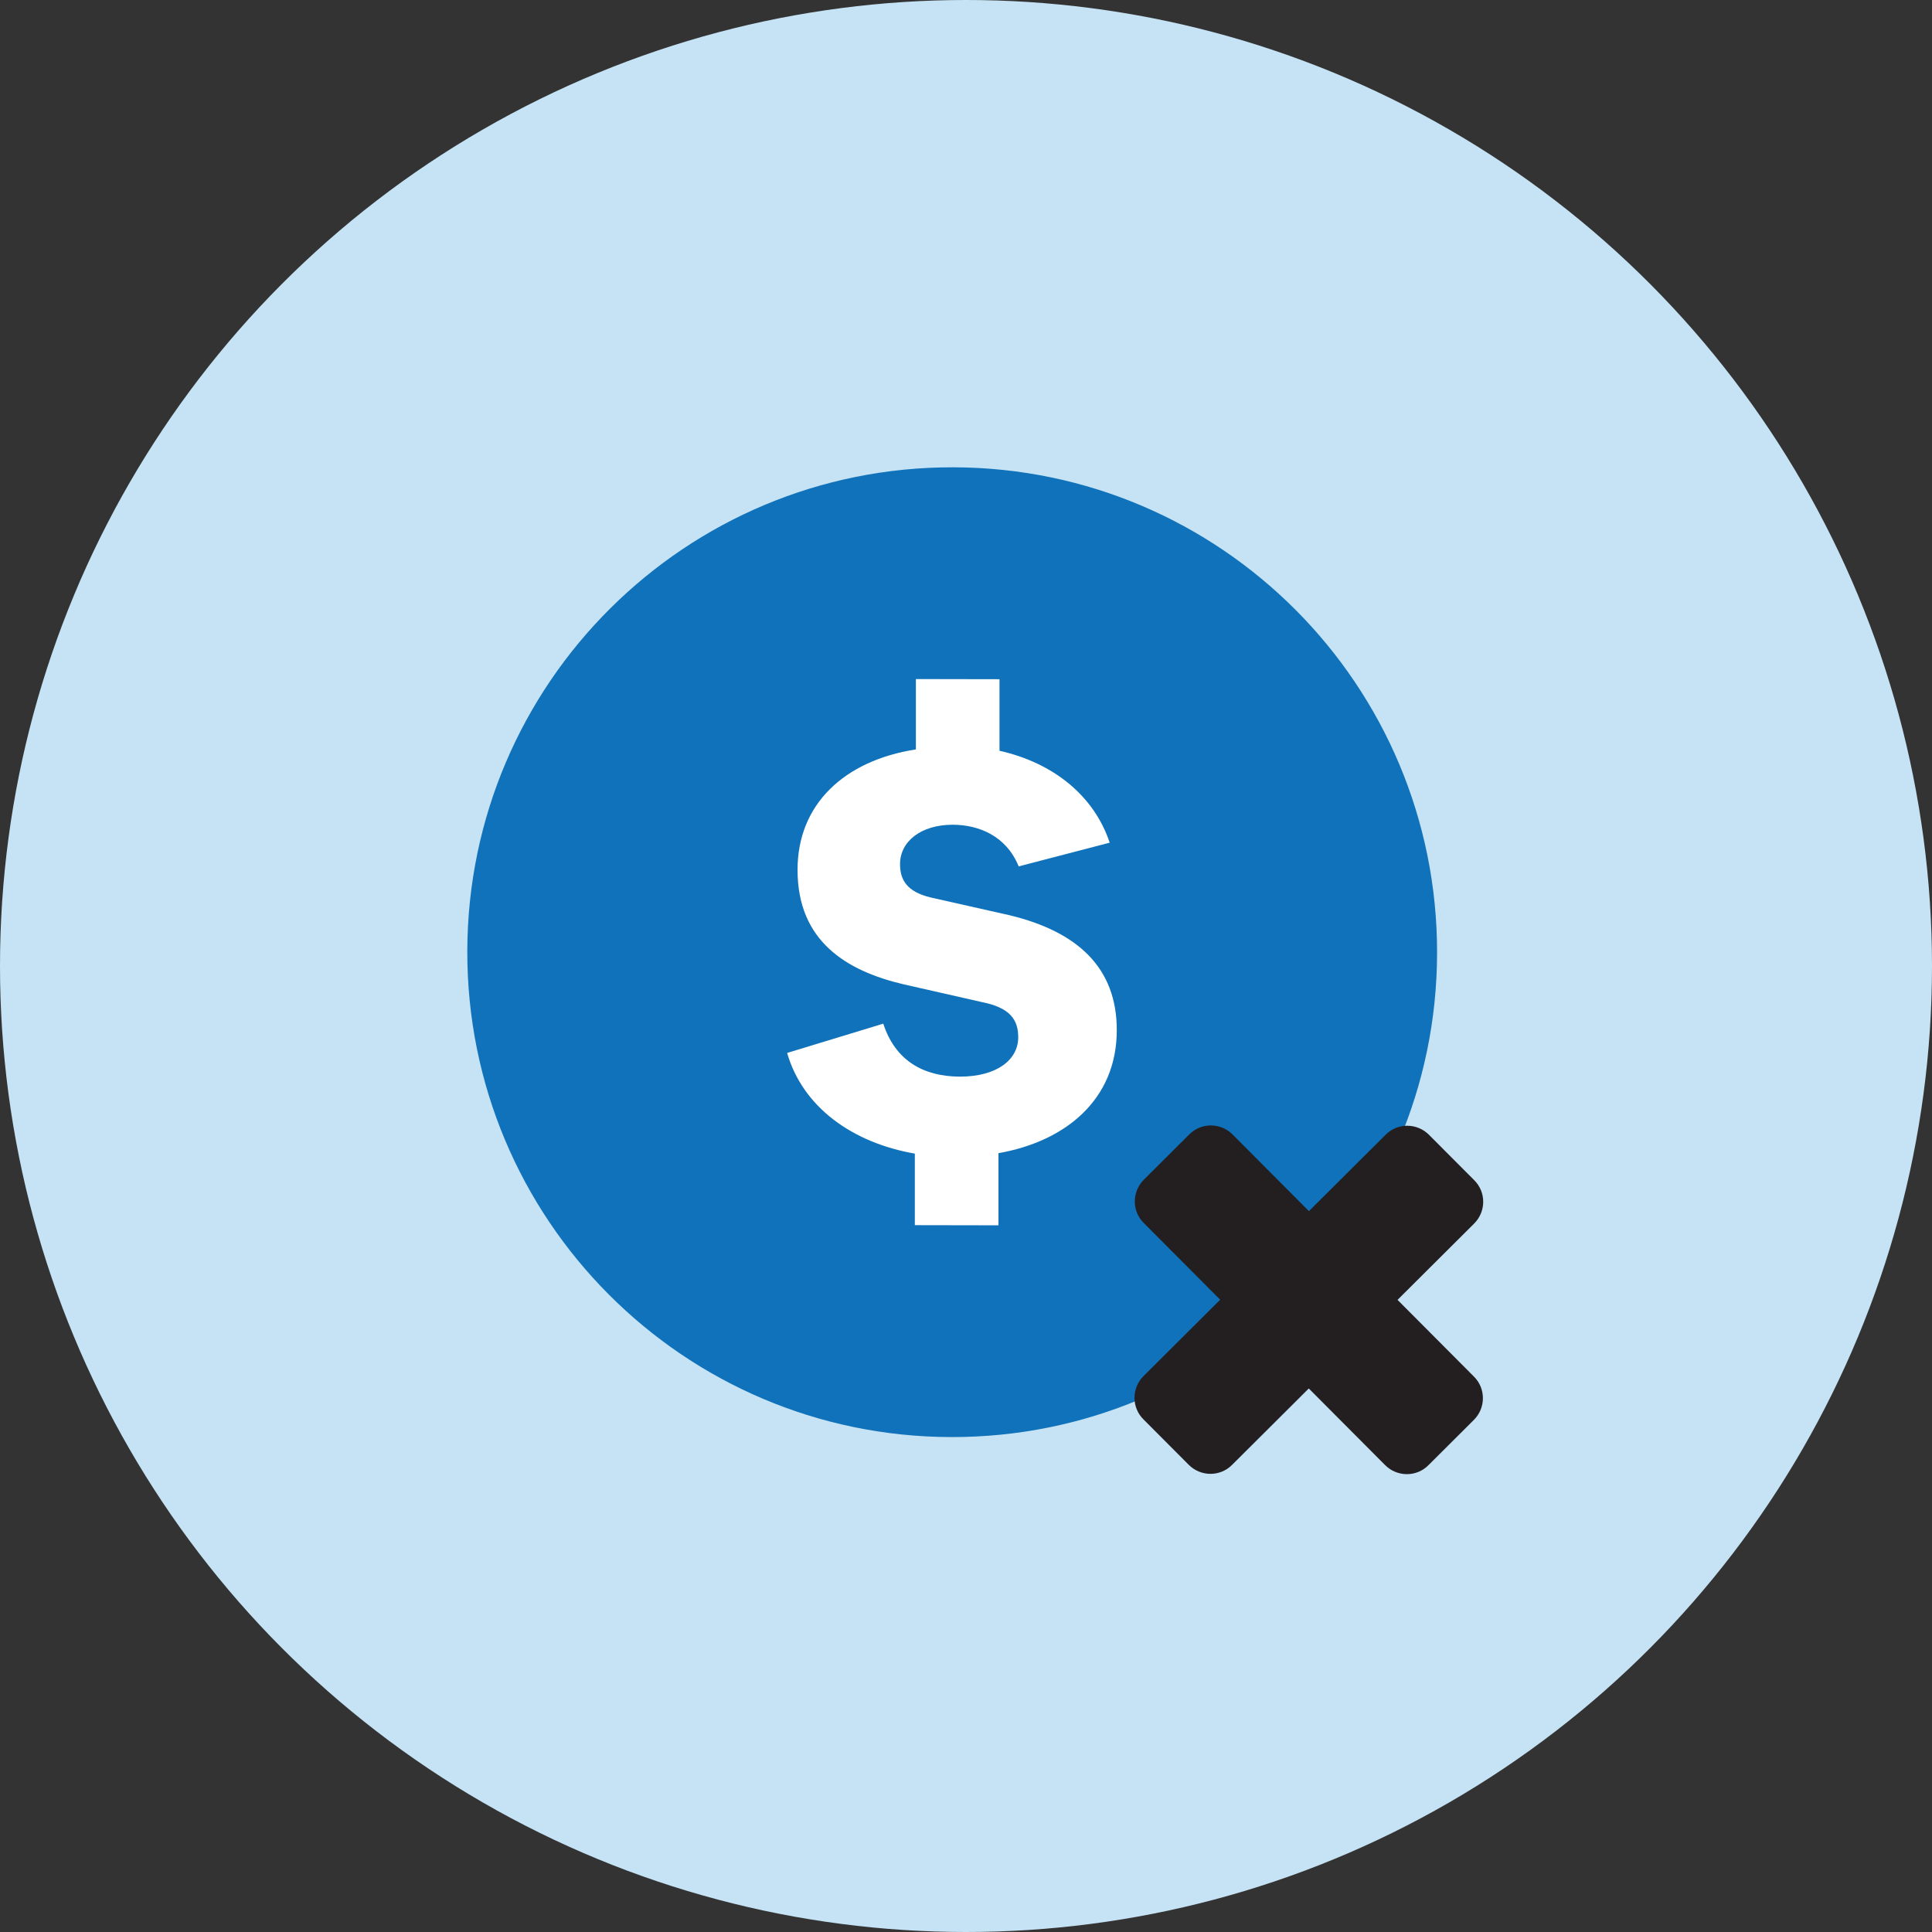
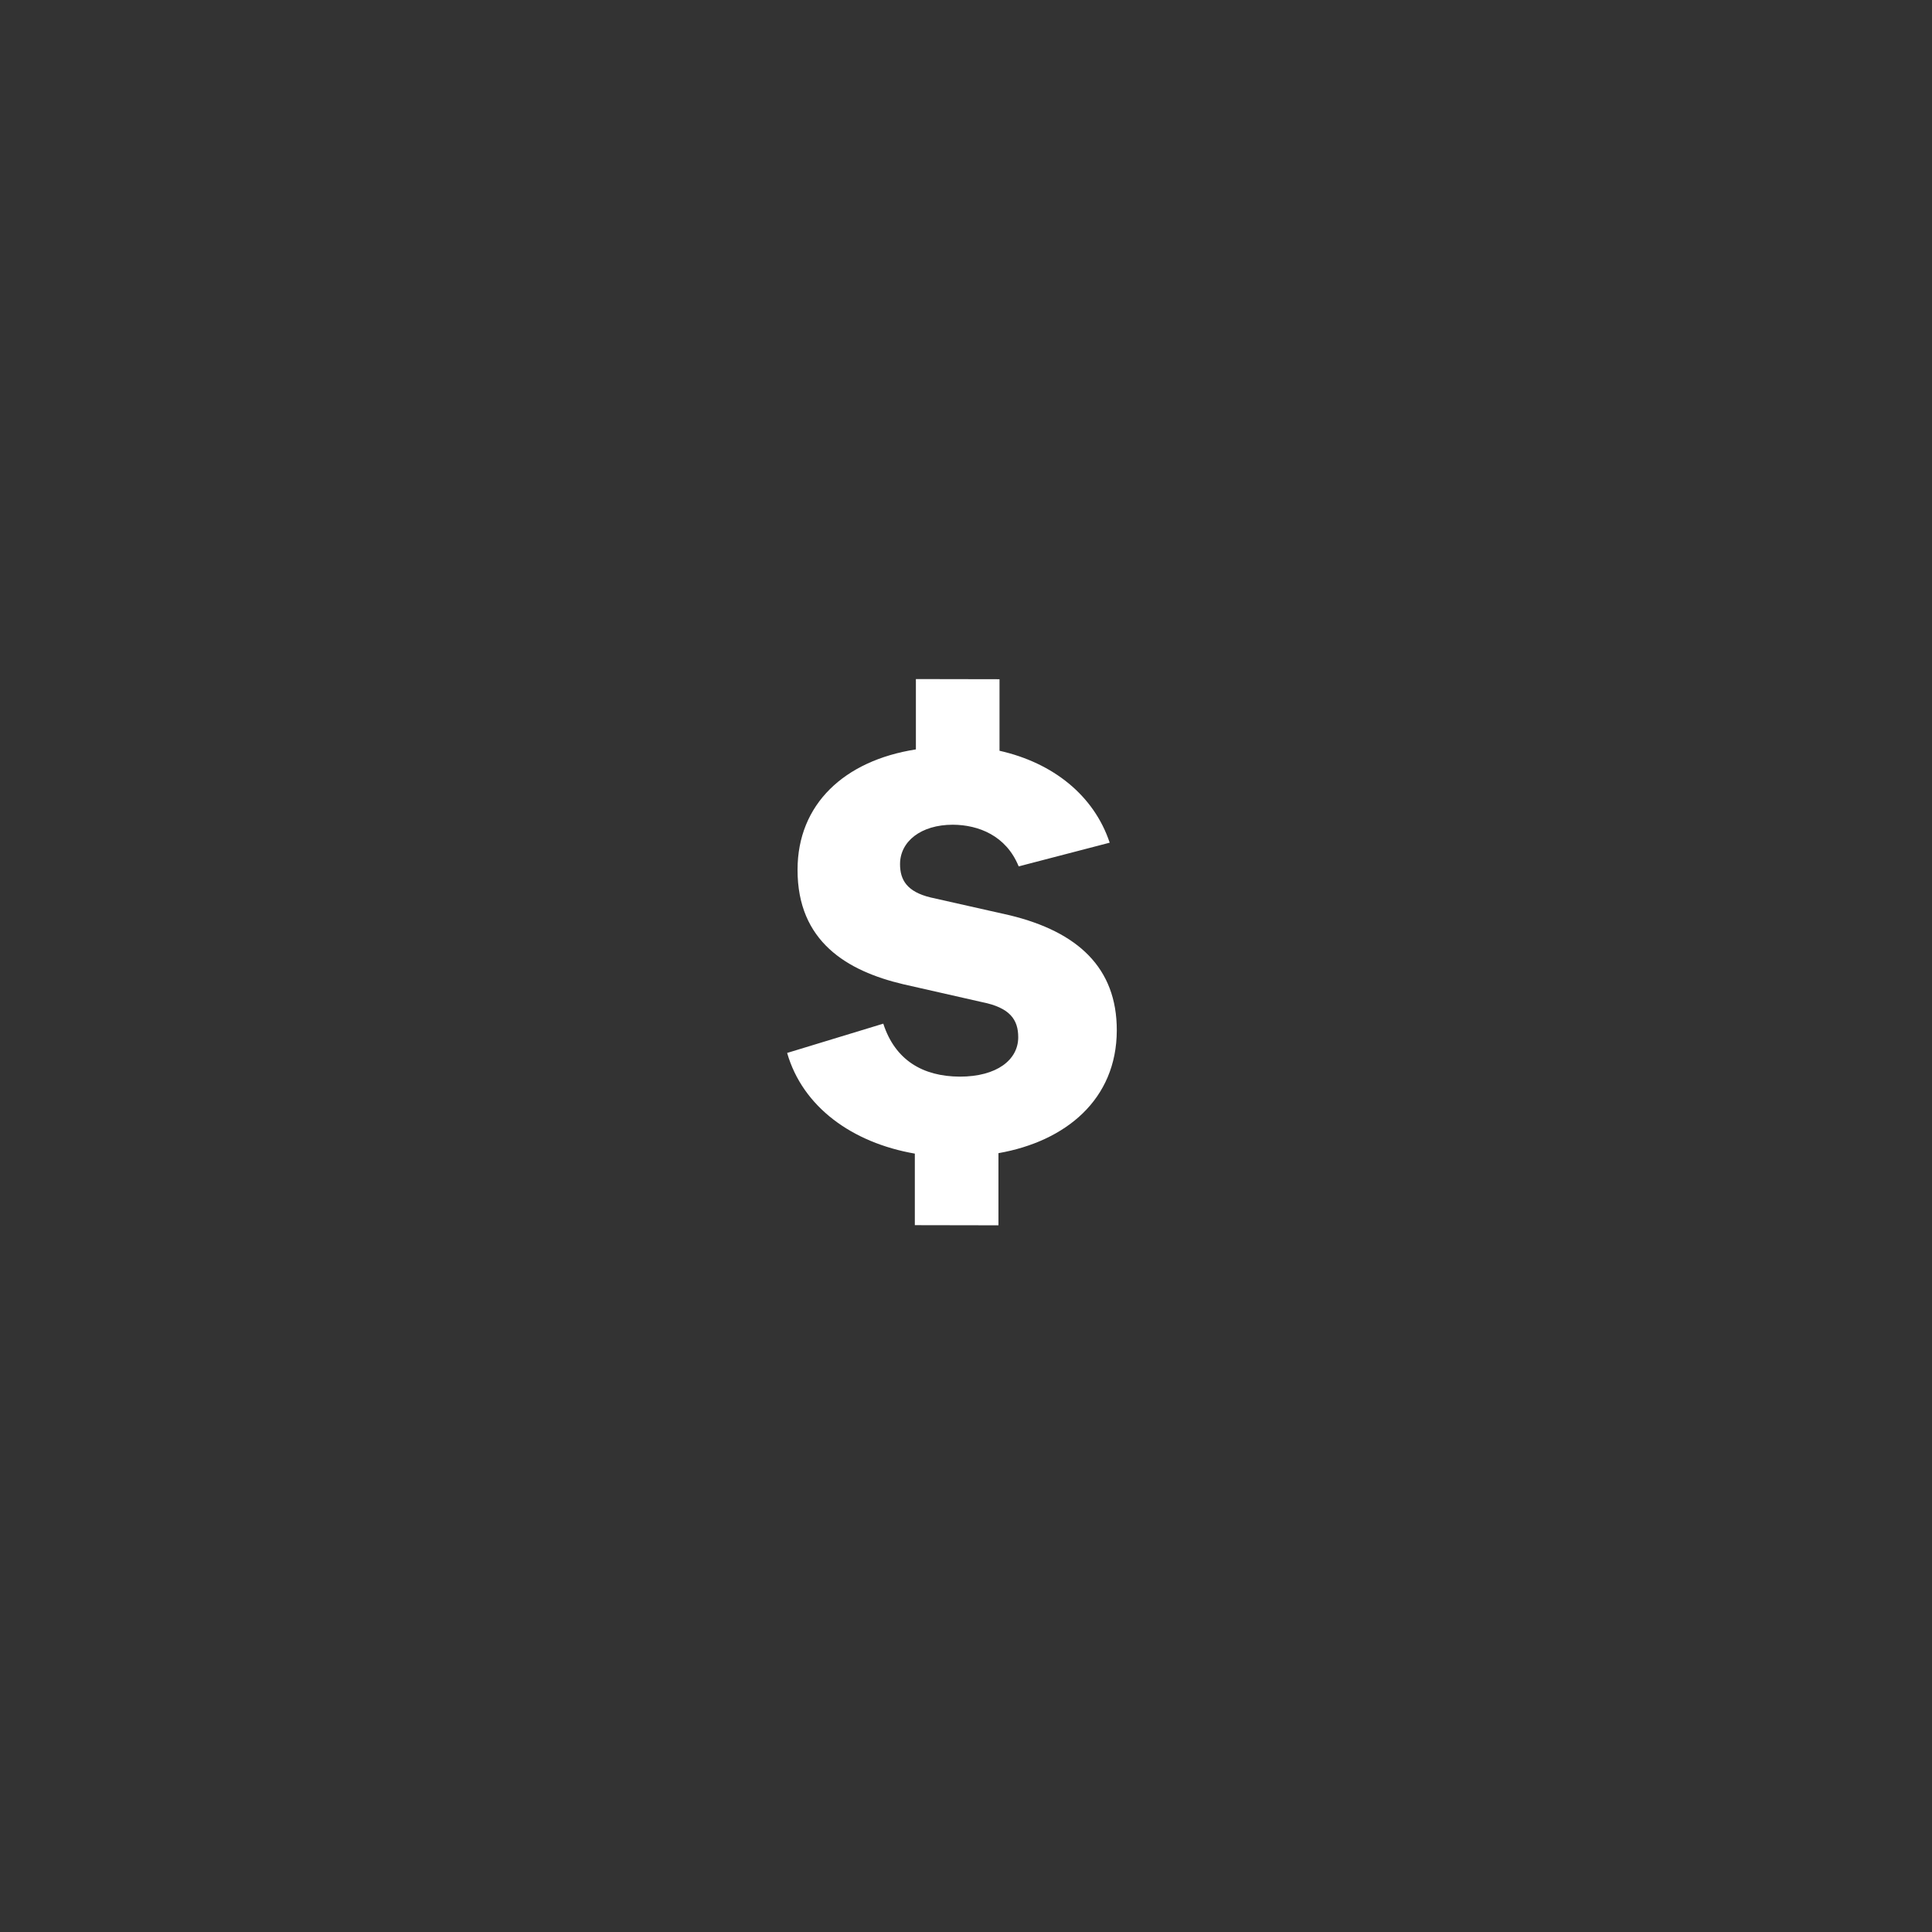
<svg xmlns="http://www.w3.org/2000/svg" id="ICONS" viewBox="0 0 128 128">
  <rect x="0" y="0" width="128" height="128" fill="#333333" stroke="none" />
  <defs>
    <style>
      .cls-1 {
        fill: #1072ba;
      }

      .cls-1, .cls-2, .cls-3 {
        fill-rule: evenodd;
      }

      .cls-2 {
        fill: #fff;
      }

      .cls-3 {
        fill: #231f20;
      }

      .cls-4 {
        fill: #c5e3f5;
      }
    </style>
  </defs>
-   <circle class="cls-4" cx="64" cy="64" r="64" />
  <g>
-     <path class="cls-1" d="M63.16,30.96c-17.74-.04-32.16,14.31-32.2,32.05-.04,17.74,14.31,32.16,32.05,32.2,17.74.04,32.16-14.31,32.2-32.05.04-17.74-14.31-32.16-32.05-32.2Z" />
-     <path class="cls-3" d="M92.59,86.12l5.08-5.06c.79-.79.8-2.08,0-2.87l-3-3.01c-.79-.79-2.08-.8-2.87,0l-5.08,5.06-5.06-5.08c-.79-.79-2.08-.8-2.87,0l-3.01,3c-.79.79-.8,2.08,0,2.87l5.06,5.08-5.08,5.06c-.79.79-.8,2.08,0,2.87l3,3.01c.79.79,2.08.8,2.87,0l5.08-5.06,5.06,5.08c.79.79,2.08.8,2.87,0l3.01-3c.79-.79.8-2.08,0-2.87l-5.06-5.08Z" />
    <path class="cls-2" d="M66.15,76.4v4.78s-5.54-.01-5.54-.01v-4.74c-4.15-.72-7.43-3.09-8.46-6.67l6.37-1.94c.78,2.41,2.61,3.5,5.07,3.51,2.45,0,3.87-1.11,3.87-2.61,0-1.16-.54-1.96-2.41-2.33l-5.2-1.18c-3.74-.88-7.02-2.84-7.01-7.59,0-4.33,3.09-7.23,7.84-7.97v-4.66s5.54.01,5.54.01v4.74c3.56.8,6.26,2.97,7.3,6.09l-6.03,1.57c-.83-2.04-2.66-2.75-4.36-2.76-2.12,0-3.5,1.11-3.5,2.61,0,1.04.45,1.83,2.03,2.21l5.24,1.18c4.49,1.09,7.1,3.47,7.09,7.63-.01,4.58-3.39,7.35-7.84,8.13Z" />
  </g>
</svg>